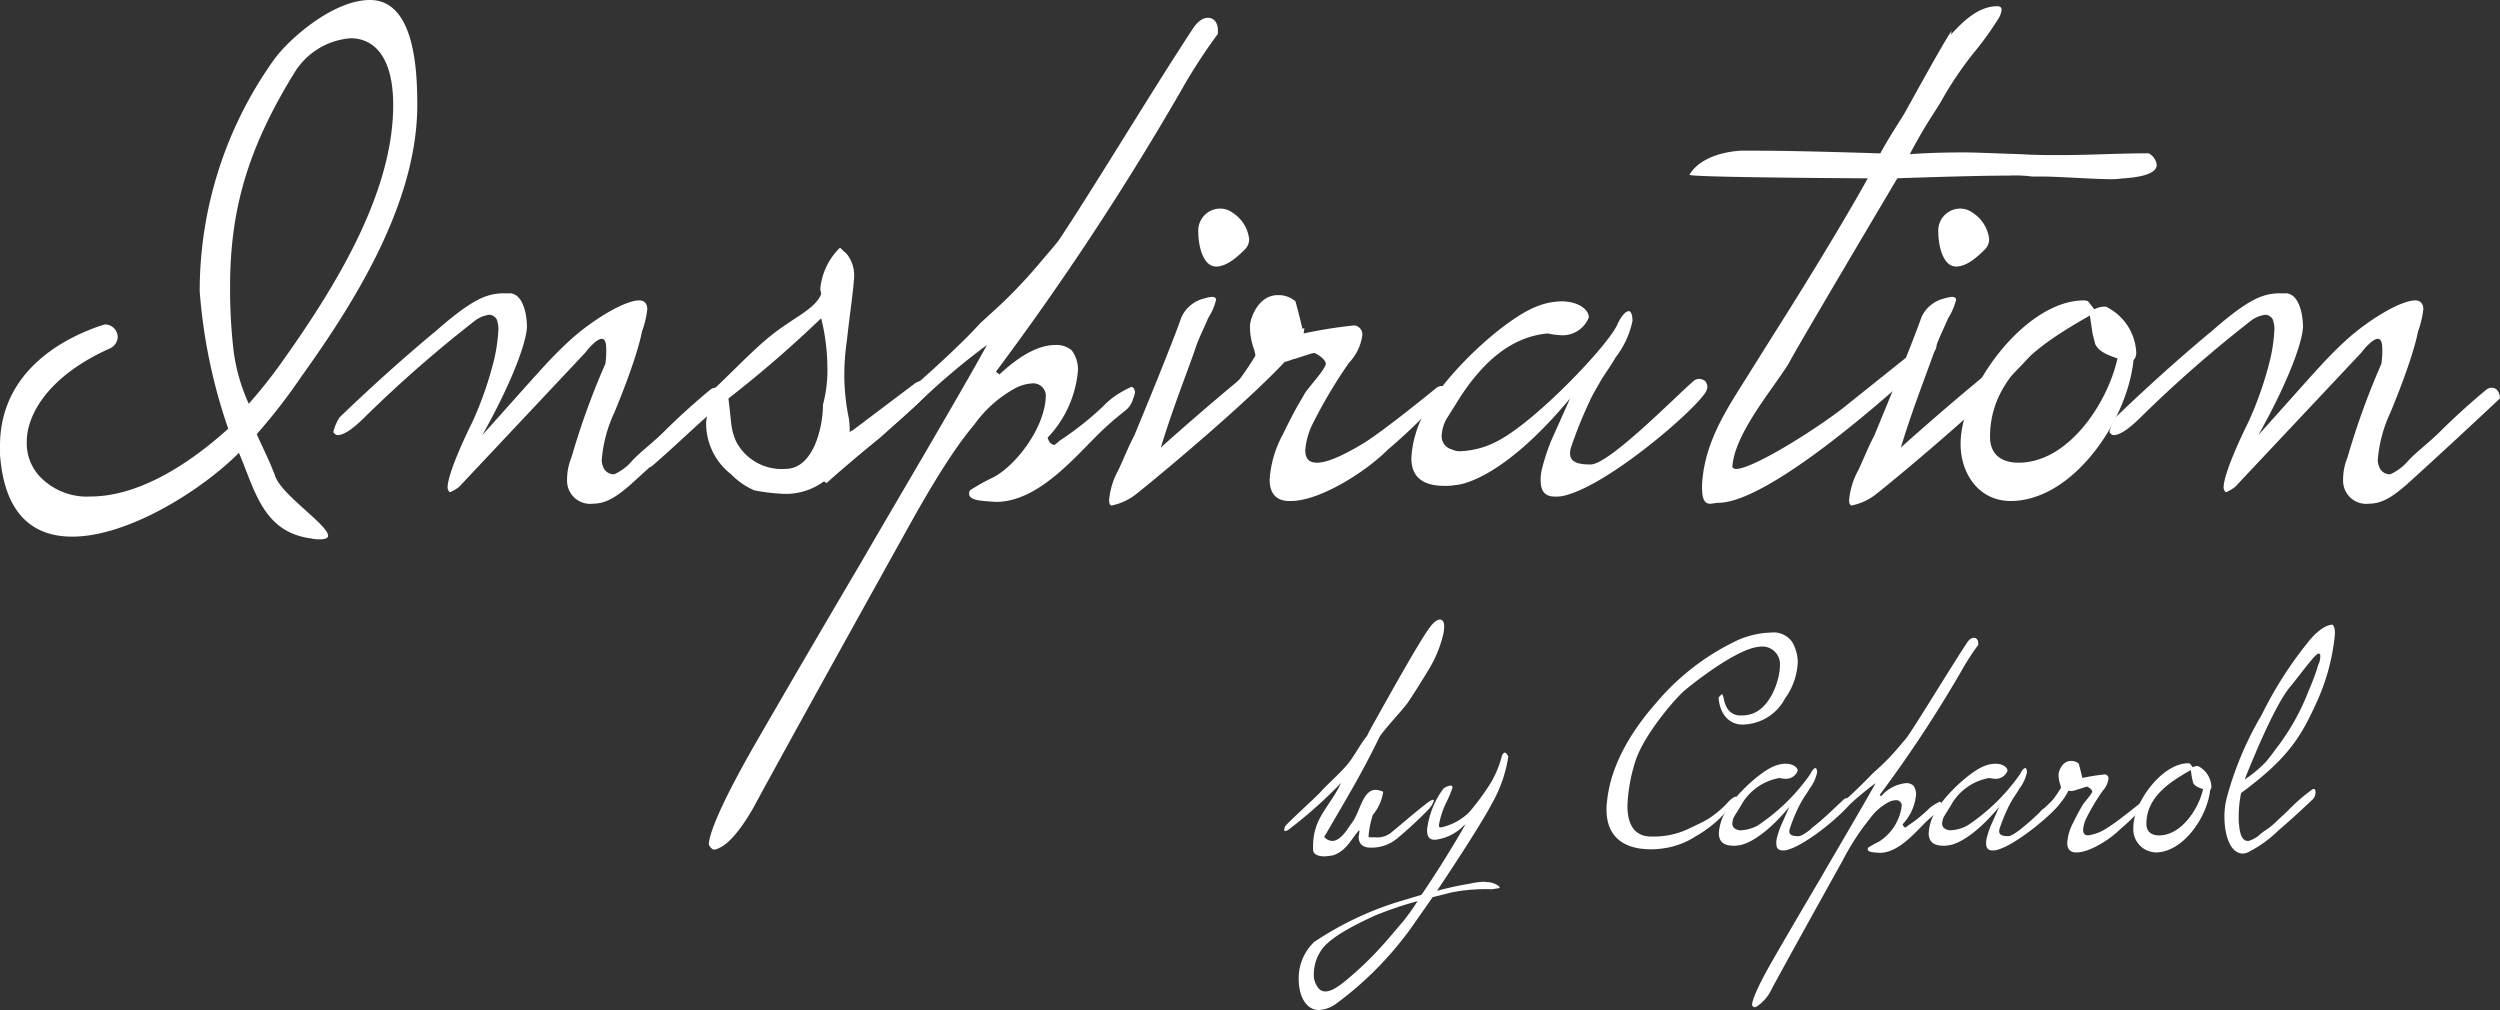
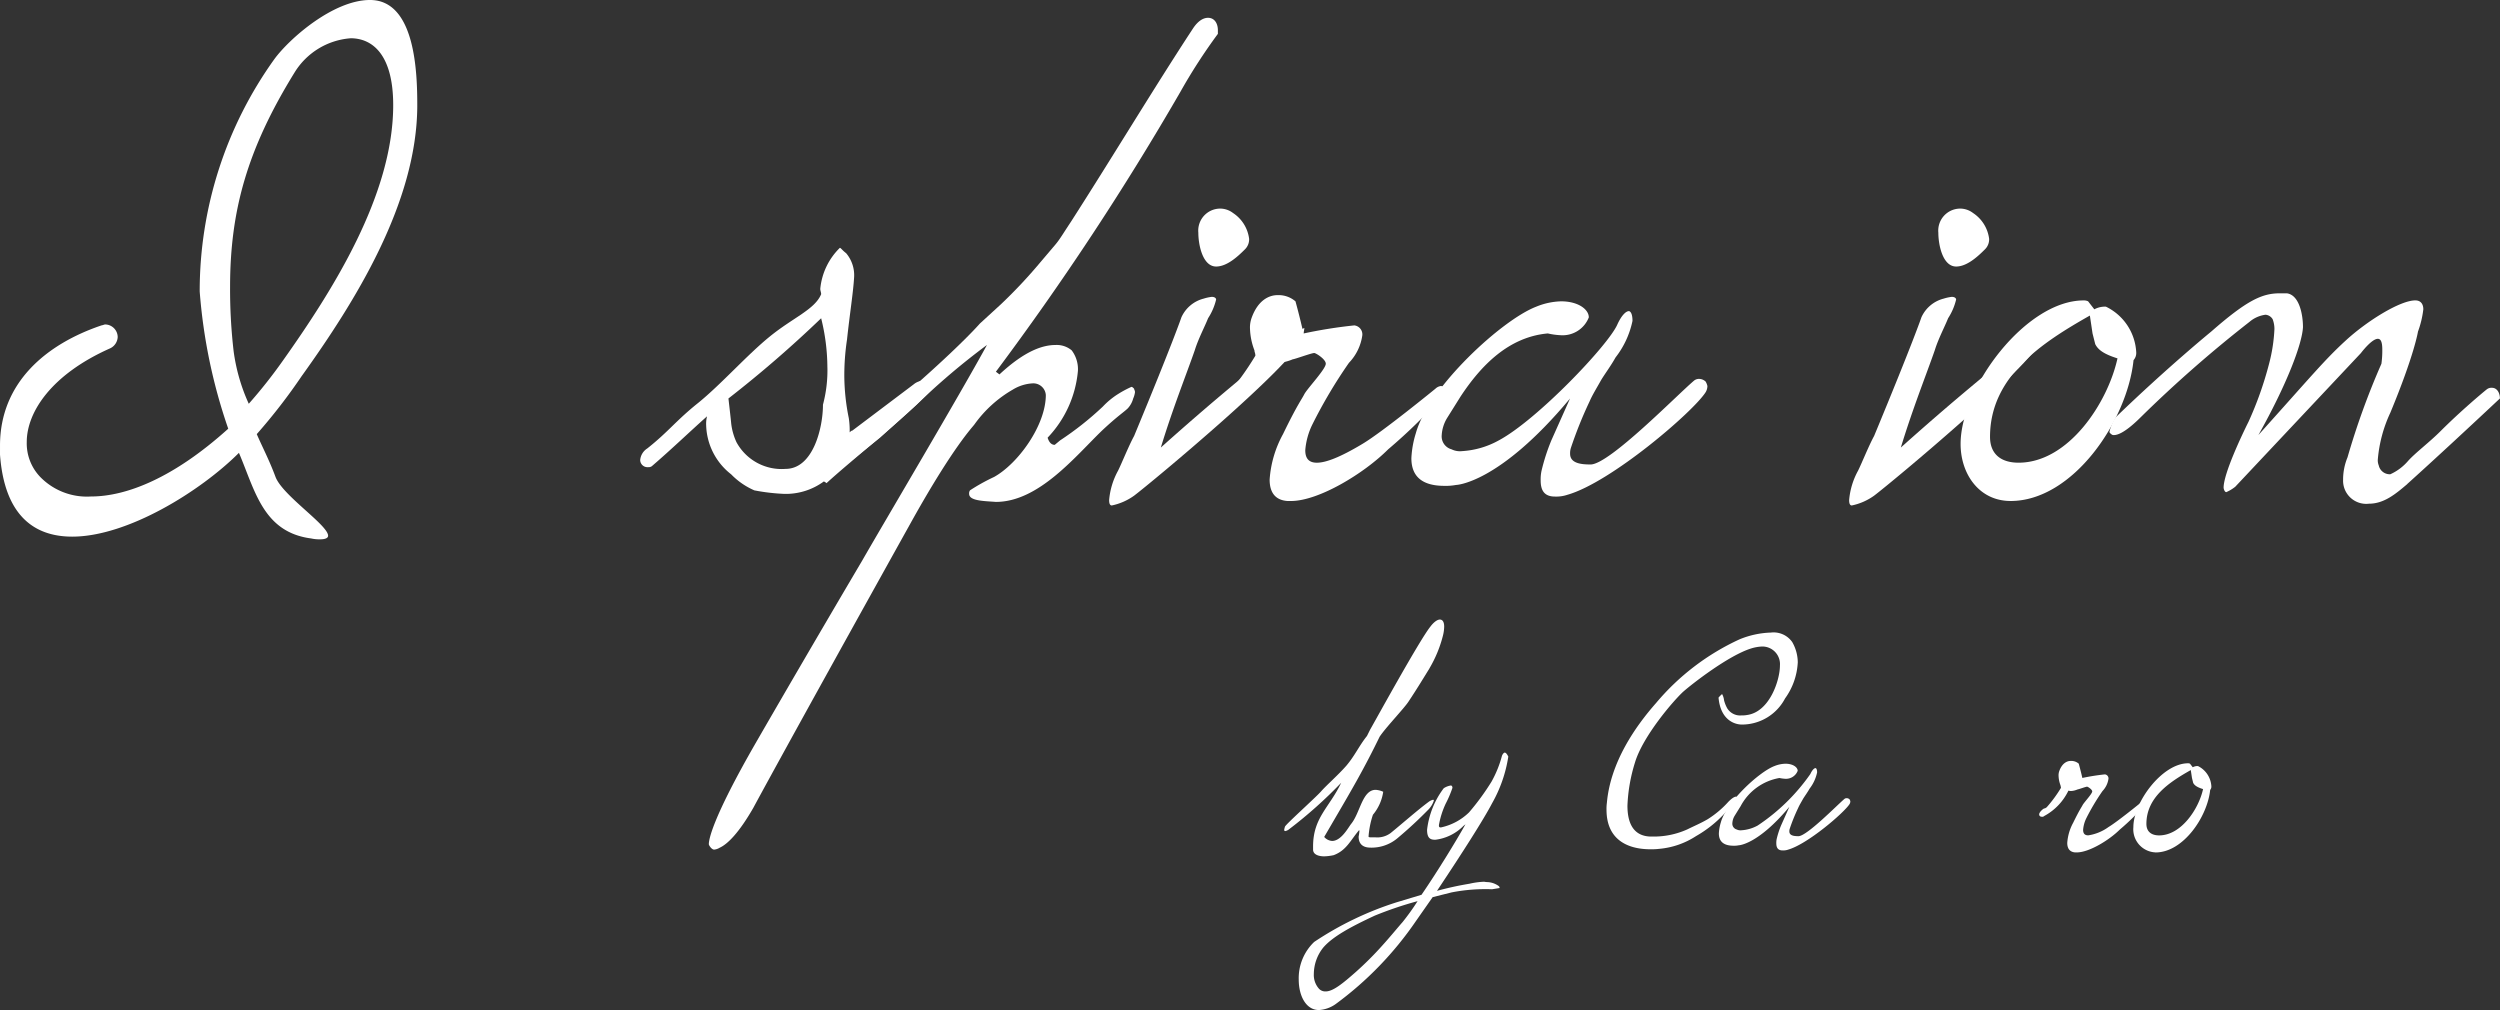
<svg xmlns="http://www.w3.org/2000/svg" id="LOGO_inspiration" data-name="LOGO inspiration" width="259.137" height="104.697" viewBox="0 0 259.137 104.697">
  <rect x="0" y="0" width="259.137" height="104.697" fill="#333333" stroke="none" />
  <defs>
    <clipPath id="clip-path">
      <rect id="Rectangle_156" data-name="Rectangle 156" width="259.137" height="104.697" fill="#fff" />
    </clipPath>
  </defs>
  <g id="Groupe_17" data-name="Groupe 17" clip-path="url(#clip-path)">
    <path id="Tracé_48" data-name="Tracé 48" d="M31.329,38.9A59.847,59.847,0,0,1,26.615,45c.555,1.292,1.292,2.68,1.943,4.435.737,1.94,5.451,4.99,5.451,6.1,0,.185-.188.37-.833.37a3.884,3.884,0,0,1-.925-.091c-4.99-.651-5.82-4.992-7.484-8.873-3.974,3.974-11.55,8.685-17.282,8.685-3.971,0-7.024-2.219-7.484-8.5V46.2c0-6.56,4.8-10.537,10.537-12.477.091,0,.276-.091.37-.091A1.323,1.323,0,0,1,12.2,34.93a1.365,1.365,0,0,1-.833,1.2c-6.005,2.68-8.594,6.56-8.594,9.7a5.026,5.026,0,0,0,1.388,3.6,6.755,6.755,0,0,0,5.268,2.034c3.7,0,8.594-1.943,14.229-7.026A56.526,56.526,0,0,1,20.7,30.217,41.25,41.25,0,0,1,28.461,6.1c1.57-2.125,6.1-6.1,9.891-6.1,4.714,0,4.9,7.576,4.9,10.9,0,10.164-6.56,20.513-11.919,28m4.99-34.93a7.471,7.471,0,0,0-5.823,3.6c-4.9,7.948-6.651,14.323-6.651,22.177a55.764,55.764,0,0,0,.367,6.654,19.264,19.264,0,0,0,1.57,5.453,51.632,51.632,0,0,0,3.513-4.438c5.177-7.3,11.458-17.188,11.458-26.519,0-5.086-2.034-6.932-4.435-6.932" transform="translate(0 -0.001)" fill="#fff" />
-     <path id="Tracé_49" data-name="Tracé 49" d="M43.764,31.12c-1.2,1.018-2.4,2.034-3.971,2.034a2.4,2.4,0,0,1-2.68-2.495,6.029,6.029,0,0,1,.458-2.31,77.58,77.58,0,0,1,3.513-9.7,9.7,9.7,0,0,0,.091-1.479c0-.833-.182-1.107-.461-1.107-.646,0-1.755,1.479-1.755,1.479L25.93,31.4a4.127,4.127,0,0,1-.924.555c-.185,0-.279-.37-.279-.461,0-1.479,1.94-5.547,2.586-6.839a36.8,36.8,0,0,0,2.128-6.008,17.087,17.087,0,0,0,.555-3.6,2.888,2.888,0,0,0-.185-1.016.95.95,0,0,0-.74-.464,3.188,3.188,0,0,0-1.664.742A131.031,131.031,0,0,0,16.227,24.1c-.464.461-1.943,1.94-2.867,1.94a.337.337,0,0,1-.276-.094c-.091-.091-.185-.091-.185-.276a4.615,4.615,0,0,1,.648-1.479c5.359-5.175,9.885-8.87,9.885-8.87,3.7-3.237,5.268-3.974,7.115-3.974h.742c1.292.182,1.664,2.216,1.664,3.51-.094,1.755-1.664,5.914-4.623,11.182,5.729-6.375,6.839-7.763,9.055-9.8s5.641-4.159,7.211-4.159c.555,0,.831.37.831.925a10.058,10.058,0,0,1-.555,2.313s-.37,2.4-2.865,8.406a14.221,14.221,0,0,0-1.294,4.807,1.38,1.38,0,0,0,.091.646,1.174,1.174,0,0,0,1.2.925,5.288,5.288,0,0,0,1.846-1.385c.742-.831,2.219-1.94,3.328-3.05,2.125-2.125,4.341-3.974,4.8-4.344a.78.78,0,0,1,.555-.185c.555,0,.833.555.833,1.107-2.958,2.776-6.841,6.378-9.612,8.873" transform="translate(21.667 19.057)" fill="#fff" />
    <path id="Tracé_50" data-name="Tracé 50" d="M44.077,33.981A1.175,1.175,0,0,0,43.8,33.8a6.68,6.68,0,0,1-4.065,1.292,20.834,20.834,0,0,1-3.141-.367,7.542,7.542,0,0,1-2.406-1.664A6.683,6.683,0,0,1,31.6,27.975a3.2,3.2,0,0,1,.091-.925c-1.664,1.479-3.789,3.513-5.729,5.175a.553.553,0,0,1-.372.094.752.752,0,0,1-.828-.74,1.586,1.586,0,0,1,.737-1.2c2.219-1.758,2.958-2.867,5.268-4.714,2.4-1.943,5.081-4.99,7.484-6.93s4.623-2.774,5.268-4.344c0-.185-.091-.37-.091-.555a6.846,6.846,0,0,1,2.031-4.25c.094,0,.276.276.649.555a3.533,3.533,0,0,1,.828,2.495c-.091,1.57-.461,3.88-.737,6.469a24.814,24.814,0,0,0-.279,3.789,22.413,22.413,0,0,0,.464,4.341,8.59,8.59,0,0,1,.091,1.479c.091-.094.188-.185.279-.185l6.375-4.807a1.629,1.629,0,0,1,1.109-.367c.464,0,.925.185.925.555a.852.852,0,0,1-.279.461c-2.68,2.865-8.409,7.393-10.81,9.609m.091-12.011a21.311,21.311,0,0,0-.646-5.083A121.621,121.621,0,0,1,33.91,25.2c.276,2.406.276,2.5.276,2.5a6.276,6.276,0,0,0,.555,2.031A5.326,5.326,0,0,0,39.824,32.5c2.865,0,3.883-4.25,3.883-6.654a13.862,13.862,0,0,0,.461-3.88" transform="translate(41.597 16.103)" fill="#fff" />
    <path id="Tracé_51" data-name="Tracé 51" d="M80.184,2.353A57.933,57.933,0,0,0,76.3,8.358,295.044,295.044,0,0,1,57.174,37.374l.37.279c2.68-2.495,4.529-3.05,5.823-3.05a2.417,2.417,0,0,1,1.664.555,3.242,3.242,0,0,1,.646,2.125,11.5,11.5,0,0,1-3.143,6.93c.091.279.279.74.74.74l.555-.461a32.263,32.263,0,0,0,4.438-3.513,7.991,7.991,0,0,1,1.57-1.292,10.872,10.872,0,0,1,1.385-.742c.091,0,.185.094.276.188,0,.091.094.185.094.367a2.368,2.368,0,0,1-.185.648,2.443,2.443,0,0,1-.555,1.016c-.37.37-1.107.833-2.68,2.313-2.774,2.68-6.563,7.391-11,7.391-1.2-.094-2.771-.094-2.771-.831a.562.562,0,0,1,.091-.37,20.2,20.2,0,0,1,2.495-1.385c2.495-1.388,5.362-5.359,5.362-8.5a1.3,1.3,0,0,0-1.388-1.2,4.376,4.376,0,0,0-2.034.646,12.608,12.608,0,0,0-3.971,3.6c-.185.276-2.128,2.219-6.378,9.8C34.905,77.206,32.038,82.565,32.038,82.565c-1.479,2.586-2.68,3.789-3.51,4.156a1.3,1.3,0,0,1-.555.188c-.279,0-.555-.464-.555-.555,0-.372.185-2.4,4.99-10.722,5.544-9.609,10.9-18.667,10.9-18.667C45.53,53.086,53.478,39.687,56.249,34.6a72.992,72.992,0,0,0-7.3,6.193L45.16,44.213,42.39,46.432a.685.685,0,0,1-.557.185c-.367,0-.646-.461-.646-1.016a.844.844,0,0,1,.091-.464C52.184,36.265,55.51,32.385,55.51,32.385l2.219-2.034A51.75,51.75,0,0,0,61.8,26.01l1.57-1.849c.461-.552.831-1.2,1.57-2.31C69.093,15.385,73.716,7.713,77.6,1.8,78.151.965,78.705.689,79.166.689c.649,0,1.018.555,1.018,1.292Z" transform="translate(46.055 1.157)" fill="#fff" />
    <path id="Tracé_52" data-name="Tracé 52" d="M62.864,21.653c-1.109,2.771-15.433,14.7-17.373,16.172a6.106,6.106,0,0,1-2.31,1.016c-.188,0-.279-.185-.279-.555a7.644,7.644,0,0,1,.925-3.05c.37-.74,1.109-2.586,1.664-3.6,4.065-9.8,4.9-12.292,4.9-12.292A3.474,3.474,0,0,1,52.7,17.4a4.69,4.69,0,0,1,.831-.182c.37,0,.461.182.461.276a6.154,6.154,0,0,1-.833,1.94c-.367.924-1.013,2.128-1.383,3.328-.833,2.4-2.31,6.1-3.513,10.073,7.024-6.287,9.888-8.318,12.2-10.537a6.1,6.1,0,0,1,2.68-1.846,6.048,6.048,0,0,1-.276,1.2m-8.873-7.578c-1.385,0-1.846-2.216-1.846-3.513a2.282,2.282,0,0,1,2.31-2.492,2.205,2.205,0,0,1,1.292.461,3.759,3.759,0,0,1,1.664,2.682,1.461,1.461,0,0,1-.461,1.107c-.74.74-1.849,1.755-2.958,1.755" transform="translate(72.065 13.553)" fill="#fff" />
    <path id="Tracé_53" data-name="Tracé 53" d="M65.514,27.4c-2.495,2.5-7.206,5.359-10.073,5.359h-.367c-1.3-.091-1.849-.924-1.849-2.216a11.356,11.356,0,0,1,1.385-4.714c1.477-3.05,1.94-3.6,2.219-4.159.367-.646,2.216-2.589,2.216-3.143,0-.458-1.016-1.107-1.2-1.107-.279,0-2.034.648-2.216.648a4.584,4.584,0,0,1-1.479.367,1.8,1.8,0,0,1-.646-.091c-.742,2.4-3.143,4.159-5.641,5.914a.68.68,0,0,1-.552.182c-.372,0-.648-.182-.648-.555,0-.552,1.018-1.383,1.2-1.383s.279-.094.555-.279A29.879,29.879,0,0,0,51.745,17.7c0-.276-.094-.37-.094-.552a6.847,6.847,0,0,1-.461-2.219,2.947,2.947,0,0,1,.185-1.2c.646-1.755,1.755-2.31,2.68-2.31a2.69,2.69,0,0,1,1.849.646s.461,1.664.831,3.331A49.64,49.64,0,0,1,62,14.557a.94.94,0,0,1,.833,1.016,5.137,5.137,0,0,1-1.388,2.865,50.925,50.925,0,0,0-3.786,6.378,7.352,7.352,0,0,0-.74,2.68c0,.74.276,1.294,1.2,1.294s2.4-.555,4.714-1.943c2.034-1.2,7.578-5.729,7.578-5.729a1,1,0,0,1,.555-.276c.279,0,.37.185.461.74a55.921,55.921,0,0,1-5.914,5.82" transform="translate(78.379 19.172)" fill="#fff" />
    <path id="Tracé_54" data-name="Tracé 54" d="M70.767,31.708a3.617,3.617,0,0,1-1.294.185c-1.109,0-1.479-.646-1.479-1.664a4.2,4.2,0,0,1,.091-1.016A20.715,20.715,0,0,1,69.1,26.07l1.94-4.344c-7.391,8.873-11.831,8.966-11.831,8.966a5.724,5.724,0,0,1-1.2.091c-2.125,0-3.417-.831-3.417-2.865a10.277,10.277,0,0,1,.461-2.586C56.35,20.62,63.926,13.6,67.533,12.211a7.246,7.246,0,0,1,2.586-.555c1.755,0,2.865.831,2.865,1.664a2.917,2.917,0,0,1-2.956,1.846,7.336,7.336,0,0,1-1.294-.182c-4.065.367-6.932,3.326-9.057,6.56L58.29,23.76a3.819,3.819,0,0,0-.552,1.755,1.389,1.389,0,0,0,1.016,1.479,1.972,1.972,0,0,0,1.109.188,8.921,8.921,0,0,0,3.789-1.112c3.971-2.122,11.365-9.885,12.289-12.011.464-1.018.922-1.388,1.2-1.388,0,0,.37,0,.37,1.016a9.22,9.22,0,0,1-1.758,3.789c-.461.833-1.016,1.57-1.477,2.313-.461.831-.924,1.57-1.2,2.216a43.174,43.174,0,0,0-1.937,4.807,1.771,1.771,0,0,0-.094.646c0,1.016,1.2,1.109,2.125,1.109,1.94,0,8.964-7.208,10.719-8.688a.8.8,0,0,1,.557-.182,1,1,0,0,1,.646.276,1.581,1.581,0,0,1,.185.461,1.271,1.271,0,0,1-.185.646c-1.294,2.034-9.8,9.336-14.323,10.628" transform="translate(91.704 19.578)" fill="#fff" />
-     <path id="Tracé_55" data-name="Tracé 55" d="M113.776,16.692c0,.646-.831,1.2-3.326,1.385-.279,0-.74.094-1.2.094-2.125,0-5.547-.279-7.484-.279h-.925a13.67,13.67,0,0,0-2.4-.094c-3.974,0-11.552.279-11.552.279S76.629,35.359,75.611,37.3c-1.661,2.68-5.638,7.3-5.82,10.722a.47.47,0,0,0,.37.185c1.846,0,8.961-4.529,11.641-6.748l6.469-5.172c1.3-1.3,1.943-1.667,2.221-1.667s.276.188.276.555a.345.345,0,0,1,.182.279c0,.279-.276.833-1.383,1.846-3.789,3.513-16.081,14.417-21.256,14.417-.276,0-.555.094-.831.094-.833,0-.833-1.109-.833-1.94.185-3.6,1.755-6.56,3.6-9.518l3.88-6.19c3.052-4.807,7.024-11.274,9.7-16.081,0,0-18.667-.094-18.479-.37.737-1.294,2.586-2.31,5.266-2.495h1.94c4.159,0,12.571.279,12.571.279,1.383-2.5,2.125-3.422,2.771-4.623,3.971-7.206,4.62-8.133,4.62-8.039a2.106,2.106,0,0,1-.094.37C93.539,2,95.2.241,97.237.241c.276,0,.461.094.461.37a2.1,2.1,0,0,1-.279.833,32.267,32.267,0,0,1-2.586,3.6,36.95,36.95,0,0,0-3.419,5.083c-.646,1.109-1.573,2.31-3.234,5.453,0,0,2.125-.185,5.547-.185,1.383,0,3.047.094,6.005.185,1.385.091,2.771.091,4.159.091,2.956,0,5.82-.182,9.055-.182a1.546,1.546,0,0,1,.831,1.2" transform="translate(109.777 0.404)" fill="#fff" />
    <path id="Tracé_56" data-name="Tracé 56" d="M91.488,21.653c-1.109,2.771-15.433,14.7-17.373,16.172a6.106,6.106,0,0,1-2.31,1.016c-.188,0-.279-.185-.279-.555a7.644,7.644,0,0,1,.925-3.05c.37-.74,1.109-2.586,1.664-3.6,4.065-9.8,4.9-12.292,4.9-12.292A3.474,3.474,0,0,1,81.324,17.4a4.691,4.691,0,0,1,.831-.182c.37,0,.461.182.461.276a6.189,6.189,0,0,1-.831,1.94c-.37.924-1.016,2.128-1.385,3.328-.833,2.4-2.31,6.1-3.513,10.073,7.024-6.287,9.888-8.318,12.2-10.537a6.115,6.115,0,0,1,2.68-1.846,6.047,6.047,0,0,1-.276,1.2m-8.873-7.578c-1.385,0-1.846-2.216-1.846-3.513a2.282,2.282,0,0,1,2.31-2.492,2.205,2.205,0,0,1,1.292.461,3.759,3.759,0,0,1,1.664,2.682,1.461,1.461,0,0,1-.461,1.107c-.74.74-1.849,1.755-2.958,1.755" transform="translate(120.146 13.553)" fill="#fff" />
    <path id="Tracé_57" data-name="Tracé 57" d="M81.015,32.41c-3.234,0-5.177-2.771-5.177-5.914,0-5.82,6.748-14.875,12.755-14.875a1.022,1.022,0,0,1,.461.091l.646.831a2.334,2.334,0,0,1,1.2-.276,5.572,5.572,0,0,1,3.143,4.714,1.12,1.12,0,0,1-.279.831c-.646,6.284-6.281,14.6-12.75,14.6m8.779-16.263-.279-1.107-.276-1.852c-4.9,2.776-10.349,6.287-10.349,12.571,0,1.846,1.2,2.68,2.956,2.68,5.175,0,9.24-6.193,10.255-10.813-1.477-.461-2.031-.925-2.307-1.479" transform="translate(127.387 19.519)" fill="#fff" />
    <path id="Tracé_58" data-name="Tracé 58" d="M112.463,31.12c-1.2,1.018-2.4,2.034-3.971,2.034a2.4,2.4,0,0,1-2.68-2.495,6.03,6.03,0,0,1,.458-2.31,77.584,77.584,0,0,1,3.513-9.7,9.692,9.692,0,0,0,.091-1.479c0-.833-.182-1.107-.461-1.107-.646,0-1.755,1.479-1.755,1.479L94.629,31.4a4.127,4.127,0,0,1-.925.555c-.185,0-.279-.37-.279-.461,0-1.479,1.94-5.547,2.586-6.839a36.8,36.8,0,0,0,2.128-6.008,17.089,17.089,0,0,0,.555-3.6,2.887,2.887,0,0,0-.185-1.016.95.95,0,0,0-.74-.464,3.187,3.187,0,0,0-1.664.742A131.028,131.028,0,0,0,84.926,24.1c-.464.461-1.943,1.94-2.867,1.94a.337.337,0,0,1-.276-.094c-.091-.091-.185-.091-.185-.276a4.615,4.615,0,0,1,.648-1.479c5.359-5.175,9.885-8.87,9.885-8.87,3.7-3.237,5.268-3.974,7.115-3.974h.742c1.292.182,1.664,2.216,1.664,3.51-.094,1.755-1.664,5.914-4.622,11.182,5.729-6.375,6.839-7.763,9.055-9.8s5.641-4.159,7.211-4.159c.555,0,.831.37.831.925a10.058,10.058,0,0,1-.555,2.313s-.37,2.4-2.865,8.406a14.22,14.22,0,0,0-1.294,4.807,1.38,1.38,0,0,0,.091.646,1.174,1.174,0,0,0,1.2.925,5.288,5.288,0,0,0,1.846-1.385c.742-.831,2.219-1.94,3.328-3.05,2.125-2.125,4.341-3.974,4.8-4.344a.78.78,0,0,1,.555-.185c.555,0,.833.555.833,1.107-2.958,2.776-6.841,6.378-9.612,8.873" transform="translate(137.062 19.057)" fill="#fff" />
    <path id="Tracé_59" data-name="Tracé 59" d="M64.739,29.016c-.657,1.067-1.353,2.213-2.176,3.449-.45.7-2.38,2.707-3,3.652-1.6,3.283-2.749,5.255-4.762,8.7L53.82,46.5a1.2,1.2,0,0,0,.82.415c.946,0,1.683-1.4,1.972-1.766.943-1.15,1.15-3.532,2.546-3.532a2.2,2.2,0,0,1,.78.2A4.793,4.793,0,0,1,58.871,44.2a9.11,9.11,0,0,0-.453,2.259c0,.038.04.08.206.08h.49a2.3,2.3,0,0,0,1.6-.45c1.067-.863,2.792-2.382,3.9-3.2a1.279,1.279,0,0,1,.493-.247.092.092,0,0,1,.083.083,2.407,2.407,0,0,1-.533.9,43.536,43.536,0,0,1-3.285,3.041,4.161,4.161,0,0,1-2.749.941c-.742,0-1.233-.33-1.233-1.147a5.249,5.249,0,0,0,.08-.533c0-.083,0-.123-.04-.123-.9,1.067-1.313,2.093-2.626,2.583a5.24,5.24,0,0,1-.986.123c-.533,0-1.15-.163-1.15-.7V47.49c0-3,1.683-4.022,2.916-6.608a46.3,46.3,0,0,1-5.378,4.8.907.907,0,0,1-.41.206.109.109,0,0,1-.123-.123,2.2,2.2,0,0,1,.08-.33c.083-.247,3.2-3.036,3.738-3.652.573-.654,1.723-1.643,2.626-2.669.9-1.067,1.313-2.053,2.136-3.079l.327-.657c.453-.78,5.091-9.234,6.241-10.673.37-.493.74-.74.983-.74.289,0,.453.247.453.74a3.945,3.945,0,0,1-.123.906,12.822,12.822,0,0,1-1.4,3.406" transform="translate(83.439 40.254)" fill="#fff" />
    <path id="Tracé_60" data-name="Tracé 60" d="M70.274,34.367c-.9,1.726-3.162,5.255-5.708,9.074a32.922,32.922,0,0,1,3.368-.737,7.891,7.891,0,0,1,1.517-.206,2.507,2.507,0,0,0,.41.04,2.16,2.16,0,0,1,1.112.413.246.246,0,0,1,.08.2l-.78.126a18.3,18.3,0,0,0-4.188.324l-1.97.493L62.391,46.56a35.476,35.476,0,0,1-8.334,8.621,3.363,3.363,0,0,1-1.723.616c-1.353,0-2.1-1.477-2.1-3.159a5.193,5.193,0,0,1,1.6-3.9,33.672,33.672,0,0,1,8.538-4.108l2.589-.78c1.683-2.46,3.569-5.542,4.556-7.308l-.206.166A4.93,4.93,0,0,1,64.4,38.145c-.453,0-.863-.083-.863-1.026a8.826,8.826,0,0,1,1.726-4.312A1.865,1.865,0,0,1,66,32.521c.083,0,.166.08.166.249a11.645,11.645,0,0,1-.7,1.637,8.709,8.709,0,0,0-.7,2.219c0,.083,0,.163.043.2s.08.043.161.043a5.961,5.961,0,0,0,2.916-1.56,25.157,25.157,0,0,0,2.339-3.2A11.486,11.486,0,0,0,71.3,29.442c.083-.206.206-.33.287-.33.123,0,.247.166.37.413a14.144,14.144,0,0,1-1.683,4.842M58.082,46.026c-2.382,1.109-4.309,2.136-5.3,3.288a4.411,4.411,0,0,0-.983,2.747,2.136,2.136,0,0,0,.493,1.479.885.885,0,0,0,.737.327c.742,0,1.726-.78,3.162-2.053A34.037,34.037,0,0,0,58.9,49.105c.817-.9,1.517-1.766,2.093-2.42a23.916,23.916,0,0,0,1.56-2.176,38.283,38.283,0,0,0-4.475,1.517" transform="translate(84.386 48.899)" fill="#fff" />
    <path id="Tracé_61" data-name="Tracé 61" d="M81.967,27.59a6.953,6.953,0,0,1-1.313,3.7A5.054,5.054,0,0,1,76.179,34c-.742,0-2.216-.456-2.422-2.795a3.245,3.245,0,0,1,.367-.367,1.717,1.717,0,0,1,.206.654,3.509,3.509,0,0,0,.327.823,1.575,1.575,0,0,0,1.479.737,2.8,2.8,0,0,0,.576-.043c2.339-.324,3.409-3.61,3.409-5.129a1.827,1.827,0,0,0-1.849-1.97,4.449,4.449,0,0,0-1.152.206c-2.339.74-6.035,3.612-7.018,4.472-.986.9-4.186,4.6-5.008,7.35a17.186,17.186,0,0,0-.78,4.472c0,1.683.533,3.162,2.422,3.2h.287a8.458,8.458,0,0,0,3.492-.742c.737-.367,1.436-.654,2.133-1.067A10.078,10.078,0,0,0,74.78,42c.166-.163.536-.533.823-.533a.3.3,0,0,1,.08.163c0,.206-.2.413-.367.657a7.217,7.217,0,0,0-.536.536l-.244.2-.166.206a12.373,12.373,0,0,1-2.956,2.339A8.312,8.312,0,0,1,67.6,46.884a6.658,6.658,0,0,1-.9.043c-2.425,0-4.556-1.029-4.556-4.105a4.6,4.6,0,0,1,.038-.7c.37-4.229,2.958-7.924,5.094-10.349a24.829,24.829,0,0,1,8.661-6.608,9.261,9.261,0,0,1,3.242-.7,2.361,2.361,0,0,1,2.216.983,4.3,4.3,0,0,1,.576,2.136" transform="translate(104.378 41.104)" fill="#fff" />
    <path id="Tracé_62" data-name="Tracé 62" d="M73.672,38.448a1.575,1.575,0,0,1-.573.083c-.49,0-.657-.287-.657-.737a1.874,1.874,0,0,1,.04-.453,9.007,9.007,0,0,1,.453-1.4l.86-1.929C70.513,37.955,68.541,38,68.541,38a2.4,2.4,0,0,1-.531.043c-.946,0-1.522-.372-1.522-1.273a4.666,4.666,0,0,1,.206-1.152c.573-2.093,3.942-5.212,5.542-5.828a3.247,3.247,0,0,1,1.152-.247c.78,0,1.27.37,1.27.737a1.3,1.3,0,0,1-1.313.823,3.563,3.563,0,0,1-.576-.08,5.642,5.642,0,0,0-4.022,2.913l-.614.989a1.648,1.648,0,0,0-.247.78.616.616,0,0,0,.45.654.875.875,0,0,0,.49.083,4.006,4.006,0,0,0,1.686-.493,20.531,20.531,0,0,0,5.459-5.338c.206-.45.413-.614.536-.614,0,0,.163,0,.163.453a4.147,4.147,0,0,1-.78,1.68c-.206.37-.453.7-.657,1.026-.206.37-.41.7-.533.989a18.836,18.836,0,0,0-.863,2.13.784.784,0,0,0-.043.289c0,.453.533.49.943.49.866,0,3.985-3.2,4.765-3.859a.35.35,0,0,1,.247-.08.432.432,0,0,1,.287.123.643.643,0,0,1,.08.2.564.564,0,0,1-.08.287c-.576.906-4.352,4.148-6.364,4.722" transform="translate(111.681 49.62)" fill="#fff" />
-     <path id="Tracé_63" data-name="Tracé 63" d="M91.215,25.407a25.653,25.653,0,0,0-1.728,2.669,130.636,130.636,0,0,1-8.495,12.892l.163.121a3.916,3.916,0,0,1,2.586-1.353,1.07,1.07,0,0,1,.737.244,1.439,1.439,0,0,1,.289.946A5.1,5.1,0,0,1,83.372,44c.04.126.123.33.327.33l.247-.2a14.266,14.266,0,0,0,1.97-1.56,3.758,3.758,0,0,1,.7-.576,4.89,4.89,0,0,1,.619-.33c.037,0,.08.043.121.086,0,.04.04.08.04.161a1.065,1.065,0,0,1-.08.289,1.133,1.133,0,0,1-.247.453c-.163.163-.493.367-1.19,1.024-1.233,1.192-2.916,3.285-4.885,3.285-.533-.043-1.233-.043-1.233-.37a.249.249,0,0,1,.04-.163,9.088,9.088,0,0,1,1.109-.619,5.149,5.149,0,0,0,2.38-3.773.574.574,0,0,0-.616-.533,1.907,1.907,0,0,0-.9.287A5.66,5.66,0,0,0,80,43.388a25.6,25.6,0,0,0-2.83,4.352c-6.078,10.92-7.348,13.3-7.348,13.3a4.367,4.367,0,0,1-1.56,1.844.579.579,0,0,1-.247.086c-.123,0-.247-.206-.247-.247,0-.163.08-1.069,2.216-4.765,2.463-4.269,4.845-8.288,4.845-8.288.983-1.728,4.513-7.68,5.745-9.936a32.2,32.2,0,0,0-3.242,2.749L75.654,44l-1.233.989a.3.3,0,0,1-.244.08c-.166,0-.289-.2-.289-.45a.343.343,0,0,1,.043-.2,56.358,56.358,0,0,0,6.321-5.668l.983-.9a22.836,22.836,0,0,0,1.806-1.932l.7-.823c.2-.247.37-.533.7-1.026,1.846-2.873,3.9-6.279,5.622-8.907.247-.37.493-.49.7-.49.284,0,.453.244.453.573Z" transform="translate(113.84 41.438)" fill="#fff" />
-     <path id="Tracé_64" data-name="Tracé 64" d="M81.788,38.448a1.575,1.575,0,0,1-.573.083c-.49,0-.657-.287-.657-.737a1.76,1.76,0,0,1,.043-.453,8.713,8.713,0,0,1,.45-1.4l.863-1.929C78.626,37.955,76.659,38,76.659,38a2.437,2.437,0,0,1-.533.043c-.946,0-1.522-.372-1.522-1.273a4.546,4.546,0,0,1,.206-1.152c.573-2.093,3.942-5.212,5.542-5.828a3.247,3.247,0,0,1,1.152-.247c.78,0,1.27.37,1.27.737a1.3,1.3,0,0,1-1.313.823,3.565,3.565,0,0,1-.576-.08,5.642,5.642,0,0,0-4.022,2.913l-.614.989A1.655,1.655,0,0,0,76,35.7a.618.618,0,0,0,.453.654.875.875,0,0,0,.49.083,3.975,3.975,0,0,0,1.683-.493,20.506,20.506,0,0,0,5.461-5.338c.206-.45.413-.614.536-.614,0,0,.163,0,.163.453a4.146,4.146,0,0,1-.78,1.68c-.206.37-.453.7-.657,1.026-.206.37-.41.7-.533.989a18.847,18.847,0,0,0-.863,2.13.833.833,0,0,0-.04.289c0,.453.531.49.941.49.866,0,3.985-3.2,4.765-3.859a.35.35,0,0,1,.247-.08.432.432,0,0,1,.287.123.643.643,0,0,1,.08.2.564.564,0,0,1-.08.287c-.576.906-4.352,4.148-6.364,4.722" transform="translate(125.314 49.62)" fill="#fff" />
    <path id="Tracé_65" data-name="Tracé 65" d="M87.251,36.535c-1.109,1.109-3.2,2.382-4.475,2.382h-.163c-.573-.043-.823-.41-.823-.986a5.06,5.06,0,0,1,.616-2.093c.659-1.356.863-1.6.986-1.846.163-.289.986-1.152.986-1.4,0-.2-.453-.49-.533-.49-.123,0-.9.287-.989.287a1.965,1.965,0,0,1-.657.163.827.827,0,0,1-.287-.04,5.872,5.872,0,0,1-2.5,2.626.3.3,0,0,1-.249.083c-.161,0-.284-.083-.284-.247,0-.247.45-.616.533-.616s.123-.038.247-.121a13.5,13.5,0,0,0,1.477-2.01c0-.126-.04-.169-.04-.249a3.023,3.023,0,0,1-.206-.986,1.311,1.311,0,0,1,.083-.536c.289-.78.78-1.024,1.192-1.024a1.193,1.193,0,0,1,.817.287s.206.737.372,1.479a22.735,22.735,0,0,1,2.339-.37.419.419,0,0,1,.37.45,2.292,2.292,0,0,1-.616,1.273,22.764,22.764,0,0,0-1.686,2.832,3.276,3.276,0,0,0-.327,1.192c0,.33.123.573.533.573a4.77,4.77,0,0,0,2.1-.863c.9-.533,3.366-2.543,3.366-2.543a.464.464,0,0,1,.244-.126c.123,0,.166.083.206.33a24.452,24.452,0,0,1-2.626,2.586" transform="translate(132.491 49.44)" fill="#fff" />
    <path id="Tracé_66" data-name="Tracé 66" d="M84.821,38.762a2.4,2.4,0,0,1-2.3-2.626c0-2.586,3-6.611,5.668-6.611a.428.428,0,0,1,.2.043l.287.37a1.023,1.023,0,0,1,.536-.126,2.488,2.488,0,0,1,1.393,2.1.508.508,0,0,1-.123.37c-.287,2.79-2.792,6.485-5.665,6.485m3.9-7.222-.123-.5-.123-.817c-2.173,1.23-4.6,2.79-4.6,5.582,0,.817.536,1.19,1.316,1.19,2.3,0,4.105-2.752,4.558-4.8-.657-.2-.906-.407-1.029-.654" transform="translate(138.614 49.593)" fill="#fff" />
-     <path id="Tracé_67" data-name="Tracé 67" d="M97.5,25.107a21.966,21.966,0,0,1-2.053,7.431c-1.56,3.406-2.956,5.585-7.675,9.074a12.025,12.025,0,0,0-.249,2.546,4.991,4.991,0,0,0,.043.82c.08.823.287,1.6.9,1.6a.447.447,0,0,0,.209-.043,3.166,3.166,0,0,0,.9-.49,4.728,4.728,0,0,1,.737-.576,6.909,6.909,0,0,0,1.026-.823l1.273-1.19a18.277,18.277,0,0,1,2.546-2.216.233.233,0,0,1,.163-.043c.123,0,.166.166.166.372a1.019,1.019,0,0,1-.33.737c-.74.7-2.133,2.01-3.489,3.162a12.744,12.744,0,0,1-3.285,2.339,1.707,1.707,0,0,1-.41.083c-1.356,0-1.929-1.972-1.929-3.819a8.089,8.089,0,0,1,.2-1.806A34.3,34.3,0,0,1,89.9,33.522a40.276,40.276,0,0,1,5.049-7.841c1.316-1.517,2.176-1.517,2.3-1.517.163.123.247.45.247.943M95.774,27.16c-.249.08-.616.576-1.109,1.15L93.025,30.4c-.166.247-1.439,1.192-4.888,9.813a12.7,12.7,0,0,0,2.219-1.846c.657-.78,1.107-1.479,1.23-1.6a23.724,23.724,0,0,0,3.2-5.788,22.835,22.835,0,0,0,.986-2.669,1.826,1.826,0,0,0,.2-1.026c0-.08-.08-.123-.2-.123" transform="translate(144.53 40.588)" fill="#fff" />
  </g>
</svg>